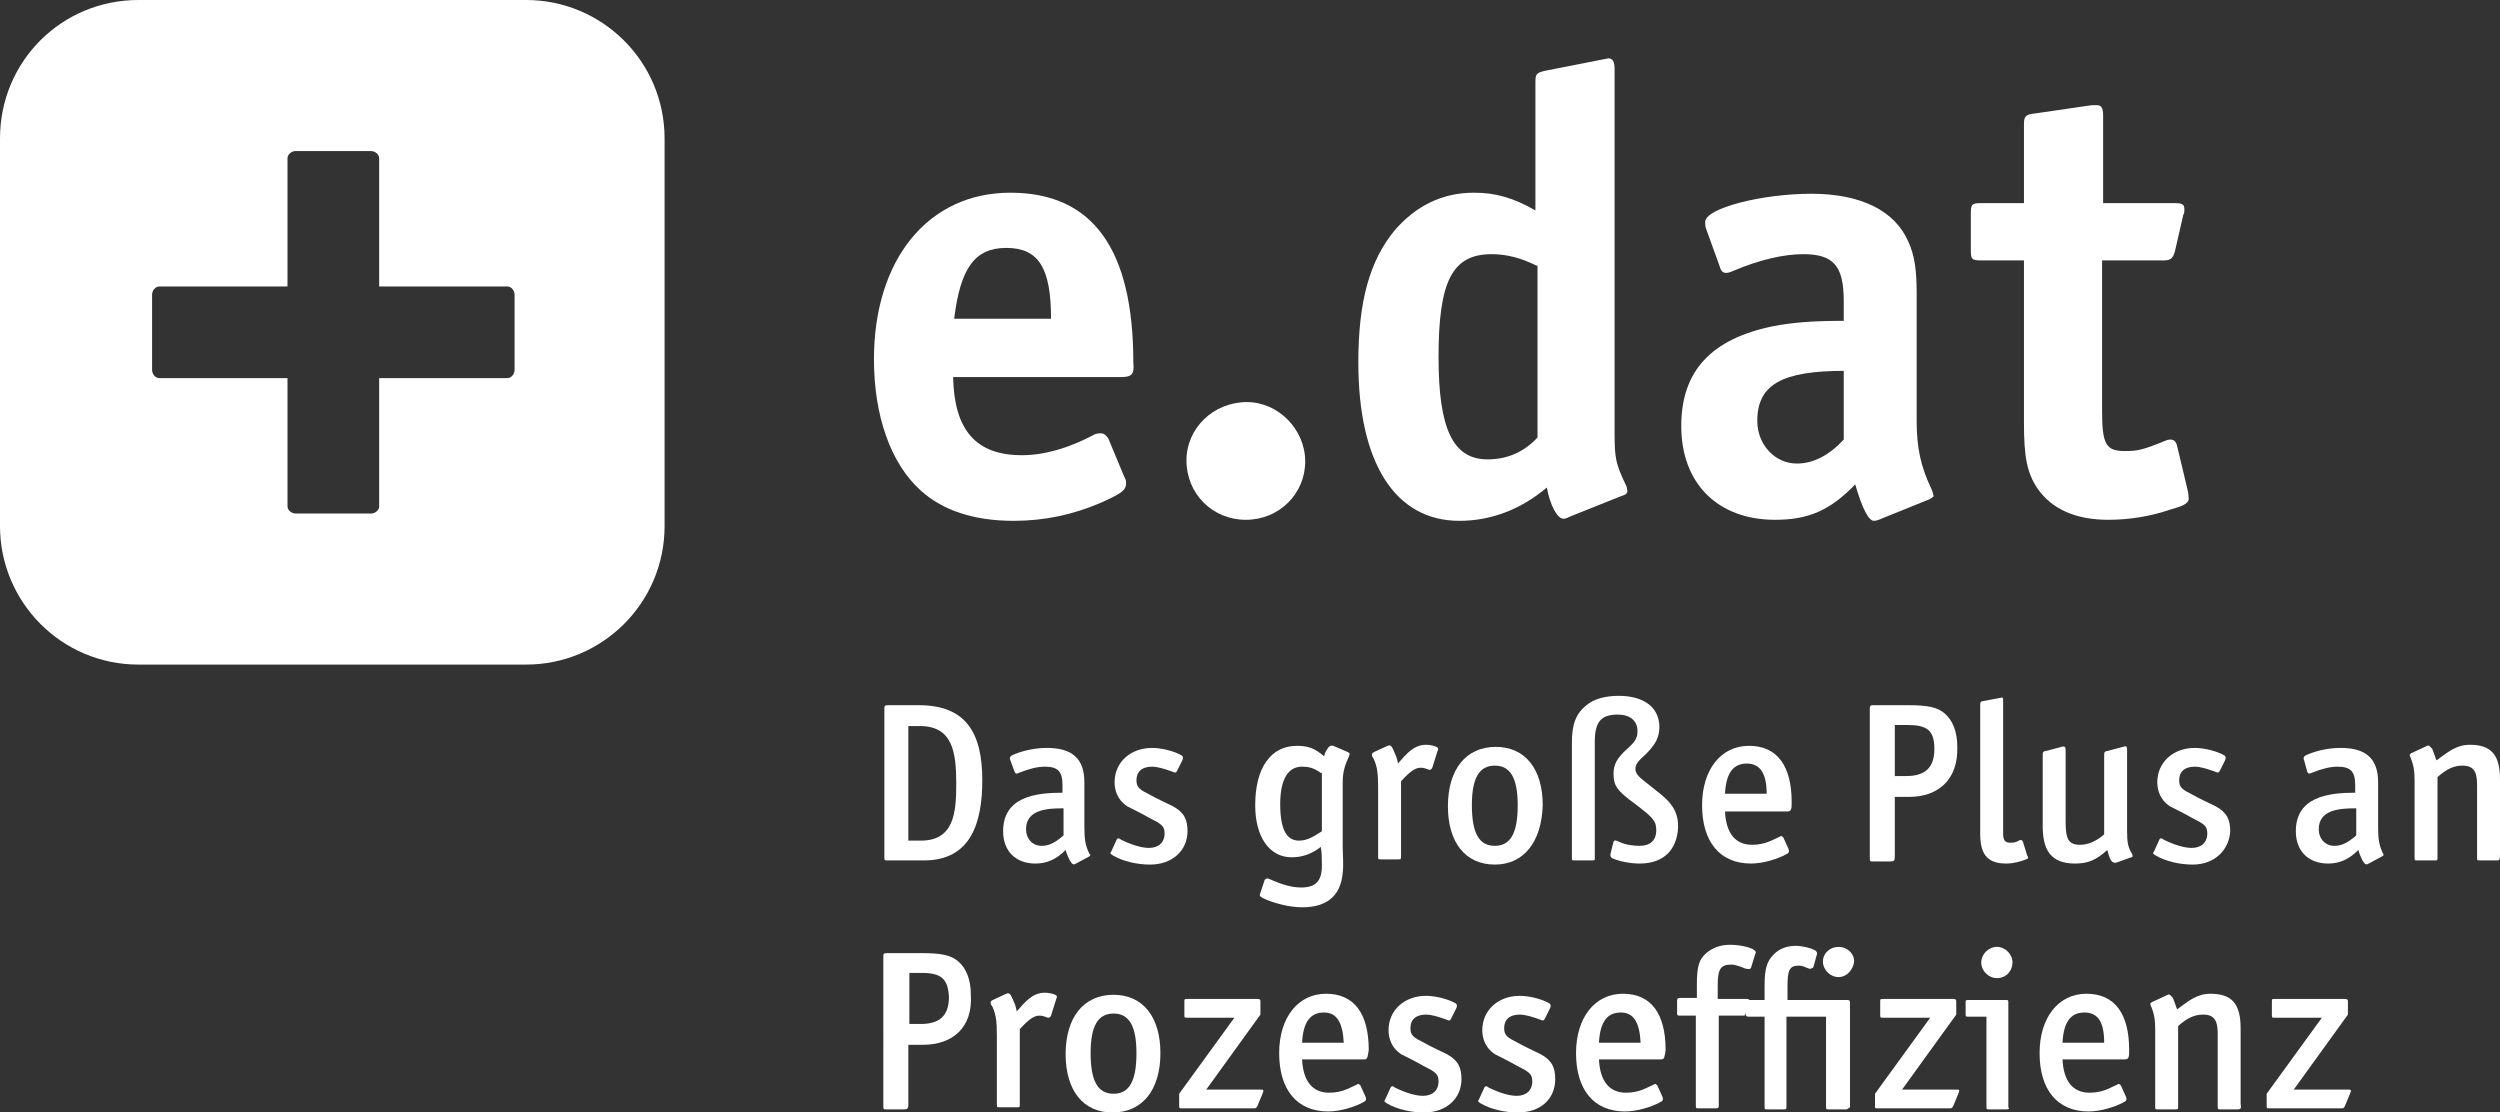
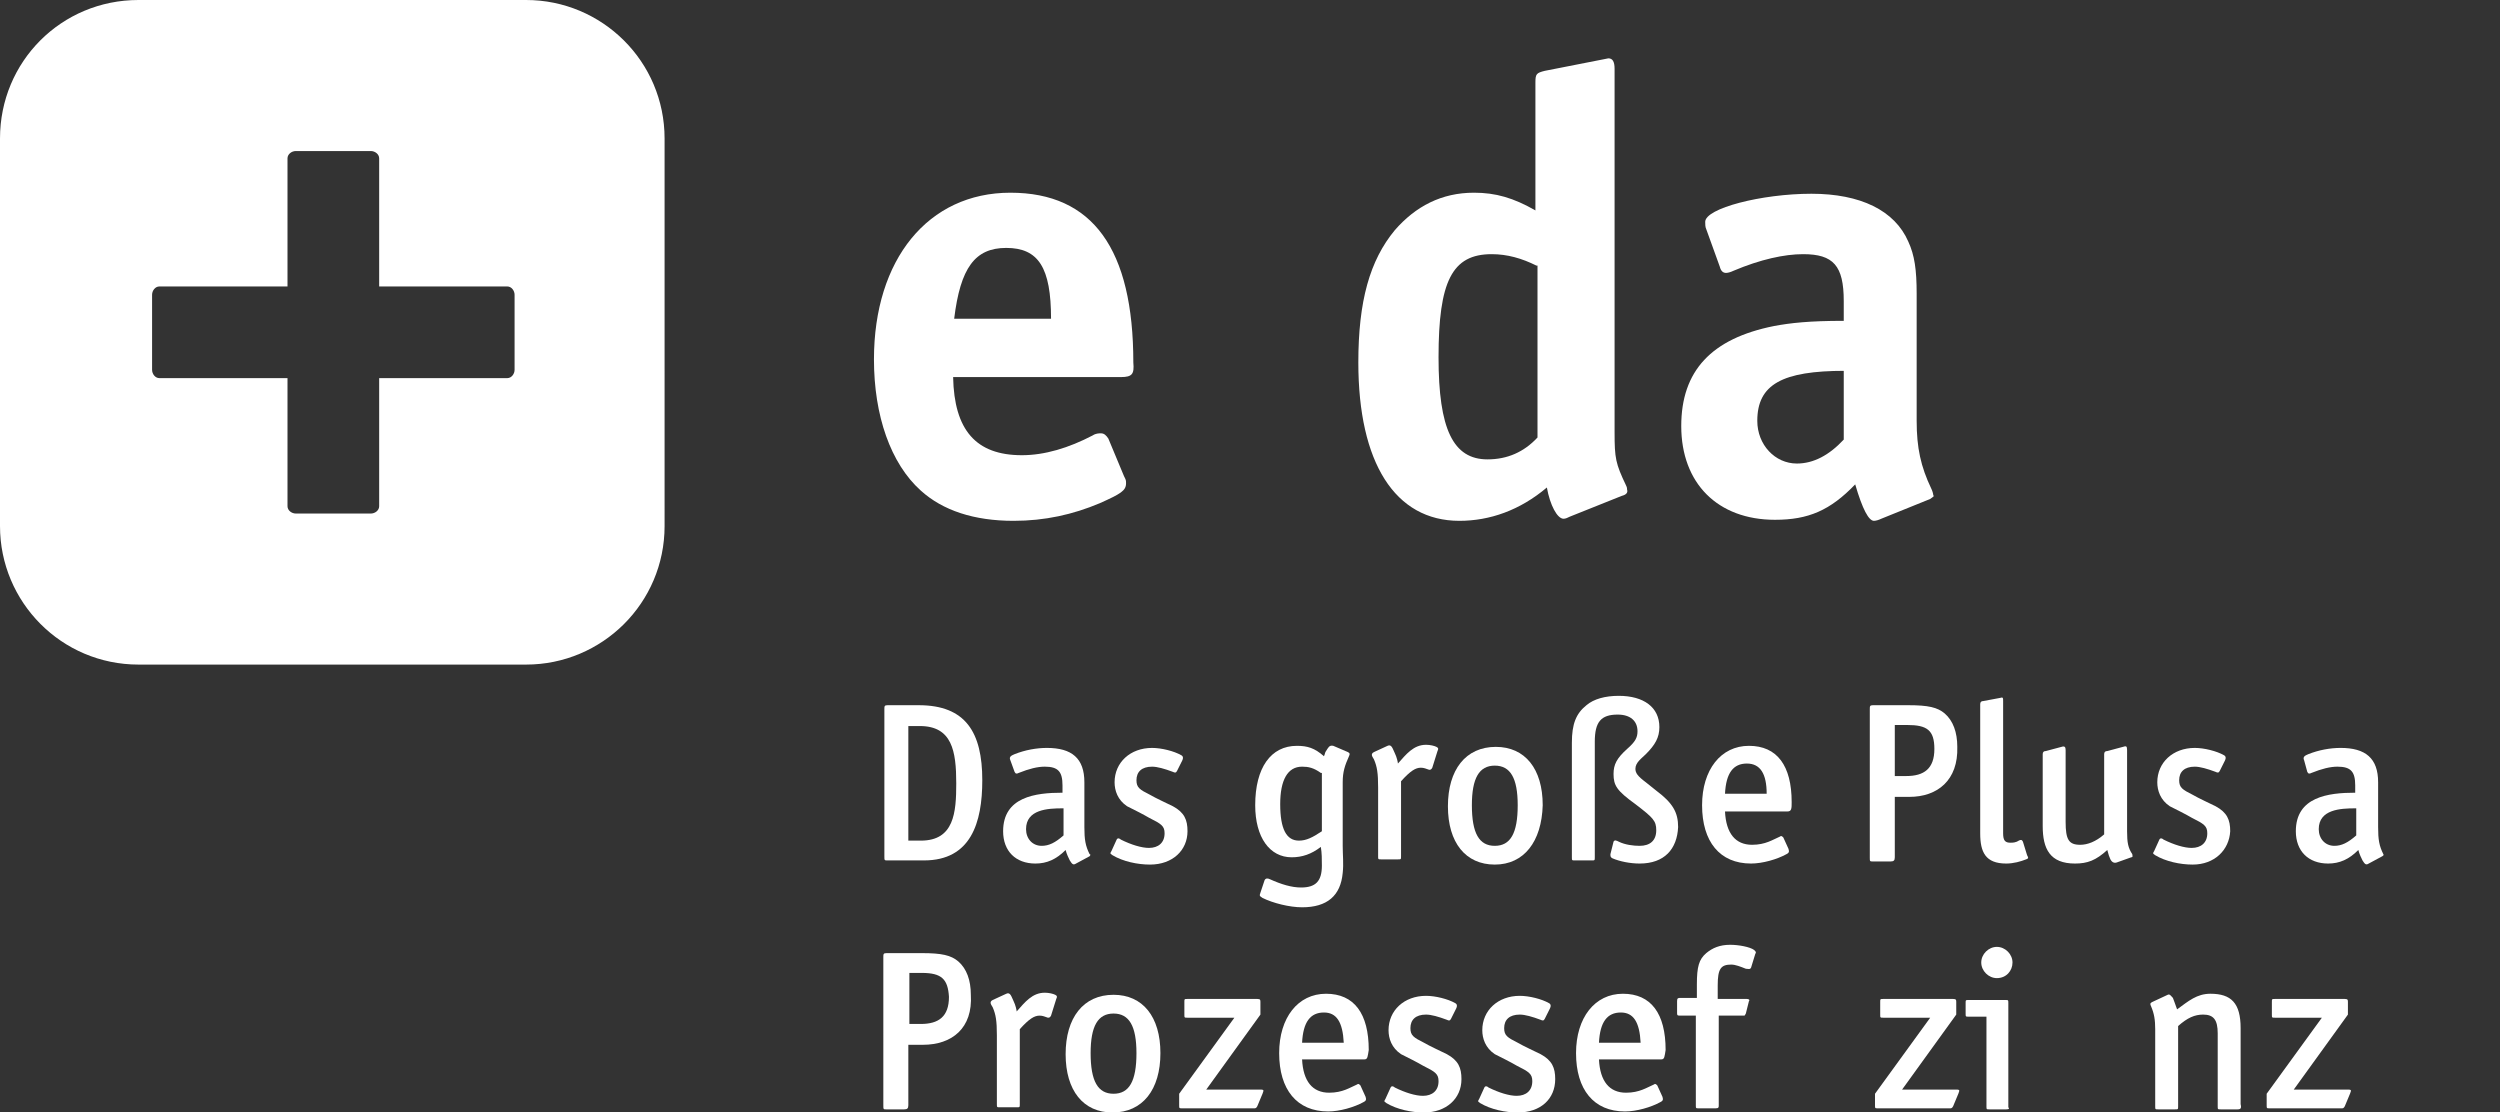
<svg xmlns="http://www.w3.org/2000/svg" fill="#ffffff" version="1.1" id="WEMAG-Partner-edat" x="0px" y="0px" viewBox="0 0 240 106.8" enable-background="new 0 0 240 106.8" xml:space="preserve">
  <rect x="0" y="0" width="240" height="106.8" fill="#333333" stroke="none" />
  <g>
    <path d="M49.4,35.5c0,0.4-0.3,0.8-0.7,0.8H36.4v12.3c0,0.4-0.4,0.7-0.8,0.7h-7.2c-0.4,0-0.8-0.3-0.8-0.7V36.3H15.3   c-0.4,0-0.7-0.4-0.7-0.8v-7.2c0-0.4,0.3-0.8,0.7-0.8h12.3V15.2c0-0.4,0.4-0.7,0.8-0.7h7.2c0.4,0,0.8,0.3,0.8,0.7v12.3h12.3   c0.4,0,0.7,0.4,0.7,0.8V35.5z M50.5,0H13.3C5.9,0,0,5.9,0,13.3v37.2c0,7.3,5.9,13.3,13.3,13.3h37.2c7.3,0,13.3-5.9,13.3-13.3V13.3   C63.8,5.9,57.8,0,50.5,0" />
    <g>
      <g>
        <path d="M107.6,36.2H91.5c0.1,5.1,2.2,7.5,6.6,7.5c2.2,0,4.5-0.7,6.8-1.9c0.3-0.2,0.6-0.2,0.8-0.2c0.3,0,0.5,0.2,0.7,0.5l1.5,3.6     c0.2,0.4,0.2,0.4,0.2,0.7c0,0.7-0.5,1-2.5,1.9c-2.6,1.1-5.3,1.7-8.3,1.7c-3.8,0-6.8-1-8.9-2.9c-2.9-2.6-4.5-7.2-4.5-12.6     c0-9.6,5.2-16,13.1-16c7.9,0,11.8,5.4,11.8,16.3C108.9,35.9,108.7,36.2,107.6,36.2z M96.6,23.8c-3,0-4.4,1.9-5,6.8h9.3     C100.9,25.7,99.7,23.8,96.6,23.8z" />
-         <path d="M119.6,49.9c-3.2,0-5.7-2.5-5.7-5.7c0-3.1,2.6-5.6,5.8-5.6c3,0,5.6,2.6,5.6,5.7C125.3,47.4,122.8,49.9,119.6,49.9z" />
        <path d="M155.7,47.6l-5,2c-0.2,0.1-0.4,0.2-0.6,0.2c-0.6,0-1.3-1.3-1.6-3c-2.6,2.2-5.5,3.2-8.4,3.2c-6.2,0-9.7-5.6-9.7-15.2     c0-5.9,1.1-9.8,3.5-12.7c2-2.3,4.5-3.6,7.6-3.6c2.1,0,3.8,0.5,5.9,1.7V7.9c0-0.8,0.1-0.9,0.9-1.1l5.6-1.1l0.5-0.1     c0.4,0,0.6,0.3,0.6,1v34.9c0,2.5,0.1,3,1.1,5.1c0.1,0.2,0.1,0.3,0.1,0.4C156.3,47.3,156.1,47.5,155.7,47.6z M147.5,25.5     c-1.4-0.7-2.8-1.1-4.3-1.1c-3.8,0-5.1,2.6-5.1,9.9c0,6.9,1.4,9.8,4.7,9.8c1.9,0,3.5-0.7,4.8-2.1V25.5z" />
        <path d="M185.3,47.9l-4.7,1.9c-0.2,0.1-0.5,0.2-0.7,0.2c-0.5,0-1.1-1.1-1.8-3.5c-2.4,2.5-4.5,3.4-7.7,3.4c-5.5,0-9-3.5-9-9     c0-5.3,2.9-8.4,8.9-9.6c1.6-0.3,3.4-0.5,6.7-0.5v-1.9c0-3.4-1-4.5-3.9-4.5c-1.8,0-4.1,0.5-6.7,1.6c-0.2,0.1-0.5,0.2-0.7,0.2     c-0.3,0-0.5-0.2-0.6-0.6l-1.3-3.6c-0.1-0.2-0.1-0.5-0.1-0.7c0-1.3,5.4-2.7,10.2-2.7c4.7,0,8,1.6,9.3,4.6c0.6,1.3,0.8,2.7,0.8,5     v12.2c0,2.6,0.4,4.4,1.4,6.5c0.1,0.2,0.2,0.5,0.2,0.7C185.8,47.5,185.6,47.7,185.3,47.9z M177.1,35.6c-6,0-8.4,1.3-8.4,4.8     c0,2.3,1.7,4.1,3.8,4.1c1.6,0,3.1-0.8,4.5-2.3V35.6z" />
-         <path d="M208.4,48.9c-2,0.7-4.1,1-6,1c-3.1,0-5.4-1-6.8-3c-1-1.5-1.3-3-1.3-6.3V25h-4.1c-0.9,0-1-0.1-1-1v-3.5c0-0.9,0.1-1,1-1     h4.1v-7.5c0-0.8,0.1-1,1-1.1l5.5-0.8h0.5c0.4,0,0.6,0.2,0.6,1v8.4h6.8c0.8,0,1,0.1,1,0.6c0,0.2,0,0.4-0.1,0.5l-0.8,3.5     c-0.2,0.7-0.4,0.9-1.1,0.9h-5.9v14.5c0,3.2,0.4,3.8,2.2,3.8c1.2,0,1.7-0.1,3.9-1c0.2-0.1,0.4-0.1,0.5-0.1c0.3,0,0.5,0.2,0.6,0.6     l1,4.2c0.1,0.4,0.1,0.5,0.1,0.7C210.2,48.2,209.9,48.5,208.4,48.9z" />
      </g>
    </g>
    <g>
      <path d="M88.7,82.6h-3.5c-0.3,0-0.3,0-0.3-0.4V68.1c0-0.3,0-0.4,0.3-0.4h3c4.5,0,6.1,2.6,6.1,7.2C94.3,79,93.2,82.6,88.7,82.6z     M88.3,69.7h-1.1v11h1.2c3.2,0,3.4-2.7,3.4-5.5C91.8,72.1,91.4,69.7,88.3,69.7z" />
      <path d="M104.6,82.2l-1.3,0.7c-0.3,0.2-0.4,0-0.6-0.3c-0.1-0.2-0.3-0.6-0.4-1c-0.9,0.9-1.8,1.3-2.9,1.3c-1.9,0-3.1-1.2-3.1-3.1    c0-3.3,3.1-3.7,5.7-3.7v-0.7c0-1.3-0.4-1.8-1.7-1.8c-0.7,0-1.5,0.2-2.5,0.6c-0.2,0.1-0.3,0.1-0.4-0.1L97,73    c-0.2-0.4,0.2-0.5,0.4-0.6c1-0.4,2.1-0.6,3.1-0.6c2.4,0,3.6,1,3.6,3.3v4.3c0,1.2,0.1,1.8,0.5,2.6C104.7,82,104.7,82.1,104.6,82.2z     M102,77.6c-1.4,0-3.5,0.1-3.5,2c0,0.9,0.6,1.6,1.5,1.6c0.7,0,1.3-0.3,2.1-1V77.6z" />
      <path d="M110.4,83c-1.2,0-2.6-0.3-3.6-0.9c-0.3-0.2-0.2-0.2-0.1-0.4l0.5-1.1c0.1-0.2,0.3-0.1,0.4,0c1,0.5,2,0.8,2.7,0.8    c0.9,0,1.5-0.5,1.5-1.4c0-0.7-0.3-0.9-1.5-1.5c-0.5-0.3-1.5-0.8-2.1-1.1c-0.9-0.6-1.2-1.5-1.2-2.3c0-1.9,1.5-3.3,3.6-3.3    c0.9,0,2.1,0.3,2.8,0.7c0.2,0.1,0.2,0.3,0.1,0.5l-0.5,1c-0.1,0.2-0.2,0.2-0.4,0.1c-0.8-0.3-1.5-0.5-2-0.5c-1,0-1.5,0.5-1.5,1.3    c0,0.7,0.3,0.9,1.3,1.4c0.5,0.3,1.8,0.9,2.2,1.1c1.1,0.6,1.4,1.3,1.4,2.4C114,81.6,112.6,83,110.4,83z" />
      <path d="M128.9,75.1v3.3c0,1.1,0,1.9,0,2.8c0,0.9,0.1,1.7,0,2.6c-0.2,2.2-1.5,3.3-3.9,3.3c-1.2,0-2.8-0.4-3.8-0.9    c-0.3-0.2-0.3-0.2-0.2-0.5l0.4-1.2c0.1-0.2,0.3-0.2,0.5-0.1c1.1,0.5,2.1,0.8,3,0.8c1.4,0,2-0.6,2-2.1c0-0.6,0-1.2-0.1-1.8    c-0.9,0.7-1.8,1-2.8,1c-2.1,0-3.5-1.9-3.5-5c0-3.6,1.5-5.7,4-5.7c1,0,1.7,0.2,2.6,1c0.1-0.2,0.1-0.4,0.2-0.5    c0.2-0.3,0.3-0.6,0.7-0.5l1.4,0.6c0.2,0.1,0.2,0.2,0.1,0.4C129.1,73.5,128.9,74.1,128.9,75.1z M126.8,74.2    c-0.7-0.5-1.2-0.6-1.8-0.6c-1.4,0-2.1,1.3-2.1,3.6c0,2.4,0.6,3.5,1.8,3.5c0.7,0,1.3-0.3,2.2-0.9V74.2z" />
      <path d="M137.5,73.7c-0.1,0.2-0.2,0.2-0.3,0.2c-0.3-0.1-0.5-0.2-0.8-0.2c-0.5,0-1,0.3-1.9,1.3v7.2c0,0.3,0,0.3-0.3,0.3h-1.6    c-0.3,0-0.3,0-0.3-0.3v-6.6c0-1.4-0.1-2-0.4-2.7c-0.1-0.2-0.4-0.5,0-0.7l1.3-0.6c0.4-0.2,0.5,0.3,0.7,0.7c0.2,0.4,0.3,0.9,0.3,1    c0.8-0.9,1.5-1.8,2.7-1.8c0.4,0,0.8,0.1,1,0.2c0.2,0.1,0.2,0.2,0.1,0.4L137.5,73.7z" />
      <path d="M143.5,83c-2.8,0-4.5-2.1-4.5-5.6c0-3.5,1.7-5.7,4.6-5.7c2.8,0,4.5,2.1,4.5,5.6C148,80.8,146.3,83,143.5,83z M143.5,73.5    c-1.5,0-2.2,1.2-2.2,3.8c0,2.7,0.7,3.9,2.2,3.9c1.5,0,2.2-1.2,2.2-3.9C145.7,74.7,145,73.5,143.5,73.5z" />
      <path d="M157.4,82.9c-0.9,0-1.9-0.2-2.6-0.5c-0.2-0.1-0.2-0.2-0.2-0.4l0.3-1.2c0.1-0.2,0.3-0.1,0.5,0c0.6,0.3,1.4,0.4,2,0.4    c1,0,1.6-0.5,1.6-1.5c0-0.9-0.3-1.2-2-2.5c-1.8-1.3-2.1-1.8-2.1-2.9c0-0.9,0.3-1.5,1.3-2.4c0.8-0.7,1-1.1,1-1.7    c0-1-0.7-1.6-1.9-1.6c-1.6,0-2.2,0.7-2.2,2.6v11.1c0,0.3,0,0.3-0.3,0.3h-1.6c-0.3,0-0.3,0-0.3-0.3v-11c0-1.8,0.4-2.8,1.4-3.6    c0.7-0.6,1.8-0.9,3.1-0.9c2.4,0,3.9,1.1,3.9,3c0,1-0.4,1.7-1.3,2.6c-0.4,0.4-1,0.8-1,1.4c0,0.4,0.2,0.7,1,1.3l1,0.8    c1.6,1.2,2.1,2.1,2.1,3.5C161,81.5,159.8,82.9,157.4,82.9z" />
      <path d="M171.6,77.9h-6c0.1,2.1,1,3.2,2.6,3.2c1.3,0,2-0.5,2.7-0.8c0.1-0.1,0.2,0,0.3,0.1l0.5,1.1c0.1,0.3,0,0.4-0.2,0.5    c-0.9,0.5-2.3,0.9-3.4,0.9c-3,0-4.7-2.1-4.7-5.6c0-3.4,1.8-5.7,4.5-5.7c2.7,0,4.1,1.9,4.1,5.4C172,77.6,172,77.9,171.6,77.9z     M167.7,73.3c-1.3,0-2,0.9-2.1,2.9h4C169.6,74.3,169,73.3,167.7,73.3z" />
      <path d="M183.3,76.5h-1.4v5.8c0,0.3-0.1,0.4-0.4,0.4h-1.7c-0.3,0-0.3,0-0.3-0.4V68.1c0-0.3,0-0.4,0.3-0.4h3.4    c1.9,0,2.8,0.2,3.5,0.8c0.8,0.7,1.2,1.8,1.2,3.2C188,74.9,186,76.5,183.3,76.5z M183.1,69.6h-1.2v4.9h1.1c1.7,0,2.7-0.7,2.7-2.6    C185.7,70.1,185,69.6,183.1,69.6z" />
      <path d="M194.5,82.5c-0.5,0.2-1.2,0.4-1.9,0.4c-2,0-2.5-1.1-2.5-2.9c0-0.6,0-1.2,0-1.8V67.6c0-0.2,0.1-0.3,0.3-0.3l1.6-0.3    c0.3-0.1,0.3,0,0.3,0.3V80c0,0.7,0.2,0.9,0.7,0.9c0.2,0,0.5,0,0.8-0.2c0.2-0.1,0.3-0.1,0.4,0.1l0.4,1.3    C194.7,82.3,194.8,82.4,194.5,82.5z" />
      <path d="M204.6,82.3l-1.4,0.5c-0.3,0.1-0.5-0.1-0.6-0.3c-0.1-0.2-0.2-0.5-0.3-0.9c-1.1,1-1.9,1.3-3.1,1.3c-2.4,0-3.1-1.4-3.1-3.6    v-6.9c0-0.2,0.1-0.3,0.3-0.3l1.5-0.4c0.3-0.1,0.4,0,0.4,0.3v6.9c0,1.7,0.3,2.2,1.4,2.2c0.7,0,1.5-0.3,2.3-1v-7.7    c0-0.2,0.1-0.3,0.3-0.3l1.5-0.4c0.3-0.1,0.4-0.1,0.4,0.3v7.8c0,1.1,0.1,1.6,0.5,2.2C204.7,82.1,204.8,82.3,204.6,82.3z" />
      <path d="M210.5,83c-1.2,0-2.6-0.3-3.6-0.9c-0.3-0.2-0.2-0.2-0.1-0.4l0.5-1.1c0.1-0.2,0.3-0.1,0.4,0c1,0.5,2,0.8,2.7,0.8    c0.9,0,1.5-0.5,1.5-1.4c0-0.7-0.3-0.9-1.5-1.5c-0.5-0.3-1.5-0.8-2.1-1.1c-0.9-0.6-1.2-1.5-1.2-2.3c0-1.9,1.5-3.3,3.6-3.3    c0.9,0,2.1,0.3,2.8,0.7c0.2,0.1,0.2,0.3,0.1,0.5l-0.5,1c-0.1,0.2-0.2,0.2-0.4,0.1c-0.8-0.3-1.5-0.5-2-0.5c-1,0-1.5,0.5-1.5,1.3    c0,0.7,0.3,0.9,1.3,1.4c0.5,0.3,1.8,0.9,2.2,1.1c1.1,0.6,1.4,1.3,1.4,2.4C214,81.6,212.6,83,210.5,83z" />
      <path d="M228.7,82.2l-1.3,0.7c-0.3,0.2-0.4,0-0.6-0.3c-0.1-0.2-0.3-0.6-0.4-1c-0.9,0.9-1.8,1.3-2.9,1.3c-1.9,0-3.1-1.2-3.1-3.1    c0-3.3,3.1-3.7,5.7-3.7v-0.7c0-1.3-0.4-1.8-1.7-1.8c-0.7,0-1.5,0.2-2.5,0.6c-0.2,0.1-0.3,0.1-0.4-0.1l-0.3-1.1    c-0.2-0.4,0.2-0.5,0.4-0.6c1-0.4,2.1-0.6,3.1-0.6c2.4,0,3.6,1,3.6,3.3v4.3c0,1.2,0.1,1.8,0.5,2.6C228.8,82,228.9,82.1,228.7,82.2z     M226.1,77.6c-1.4,0-3.5,0.1-3.5,2c0,0.9,0.6,1.6,1.5,1.6c0.7,0,1.3-0.3,2.1-1V77.6z" />
-       <path d="M239.7,82.6h-1.6c-0.3,0-0.3,0-0.3-0.3v-7c0-1.3-0.4-1.8-1.4-1.8c-0.8,0-1.5,0.3-2.4,1.1v7.7c0,0.3,0,0.3-0.3,0.3h-1.6    c-0.3,0-0.3,0-0.3-0.3v-7.4c0-0.9-0.1-1.5-0.4-2.2c-0.1-0.2-0.1-0.3,0.1-0.4l1.5-0.7c0.2-0.1,0.3,0.1,0.5,0.3    c0.1,0.3,0.2,0.5,0.4,1.1c1.1-0.8,1.9-1.5,3.2-1.5c2,0,2.9,0.9,2.9,3.3v7.3C240,82.6,239.9,82.6,239.7,82.6z" />
      <path d="M88.6,100.3h-1.4v5.8c0,0.3-0.1,0.4-0.4,0.4h-1.7c-0.3,0-0.3,0-0.3-0.4V91.9c0-0.3,0-0.4,0.3-0.4h3.4    c1.9,0,2.8,0.2,3.5,0.8c0.8,0.7,1.2,1.8,1.2,3.2C93.4,98.7,91.4,100.3,88.6,100.3z M88.5,93.4h-1.2v4.9h1.1c1.7,0,2.7-0.7,2.7-2.6    C91,94,90.4,93.4,88.5,93.4z" />
      <path d="M100.9,97.5c-0.1,0.2-0.2,0.2-0.3,0.2c-0.3-0.1-0.5-0.2-0.8-0.2c-0.5,0-1,0.3-1.9,1.3v7.2c0,0.3,0,0.3-0.3,0.3h-1.6    c-0.3,0-0.3,0-0.3-0.3v-6.6c0-1.4-0.1-2-0.4-2.7c-0.1-0.2-0.4-0.5,0-0.7l1.3-0.6c0.4-0.2,0.5,0.3,0.7,0.7c0.2,0.4,0.3,0.9,0.3,1    c0.8-0.9,1.5-1.8,2.7-1.8c0.4,0,0.8,0.1,1,0.2c0.2,0.1,0.2,0.2,0.1,0.4L100.9,97.5z" />
      <path d="M106.8,106.8c-2.8,0-4.5-2.1-4.5-5.6c0-3.5,1.7-5.7,4.6-5.7c2.8,0,4.5,2.1,4.5,5.6C111.4,104.6,109.7,106.8,106.8,106.8z     M106.9,97.3c-1.5,0-2.2,1.2-2.2,3.8c0,2.7,0.7,3.9,2.2,3.9c1.5,0,2.2-1.2,2.2-3.9C109.1,98.5,108.4,97.3,106.9,97.3z" />
      <path d="M120.7,106.2c-0.1,0.2-0.2,0.2-0.3,0.2h-6.9c-0.3,0-0.3,0-0.3-0.3V105l5.3-7.3h-4.5c-0.3,0-0.3,0-0.3-0.3v-1.2    c0-0.3,0-0.3,0.3-0.3h6.7c0.3,0,0.3,0.1,0.3,0.3v1.2l-5.2,7.2h5.2c0.4,0,0.3,0.1,0.2,0.4L120.7,106.2z" />
      <path d="M131,101.7h-6c0.1,2.1,1,3.2,2.6,3.2c1.3,0,2-0.5,2.7-0.8c0.1-0.1,0.2,0,0.3,0.1l0.5,1.1c0.1,0.3,0,0.4-0.2,0.5    c-0.9,0.5-2.3,0.9-3.4,0.9c-3,0-4.7-2.1-4.7-5.6c0-3.4,1.8-5.7,4.5-5.7c2.7,0,4.1,1.9,4.1,5.4C131.3,101.4,131.3,101.7,131,101.7z     M127.1,97.2c-1.3,0-2,0.9-2.1,2.9h4C128.9,98.1,128.3,97.2,127.1,97.2z" />
      <path d="M136.7,106.8c-1.2,0-2.6-0.3-3.6-0.9c-0.3-0.2-0.2-0.2-0.1-0.4l0.5-1.1c0.1-0.2,0.3-0.1,0.4,0c1,0.5,2,0.8,2.7,0.8    c0.9,0,1.5-0.5,1.5-1.4c0-0.7-0.3-0.9-1.5-1.5c-0.5-0.3-1.5-0.8-2.1-1.1c-0.9-0.6-1.2-1.5-1.2-2.3c0-1.9,1.5-3.3,3.6-3.3    c0.9,0,2.1,0.3,2.8,0.7c0.2,0.1,0.2,0.3,0.1,0.5l-0.5,1c-0.1,0.2-0.2,0.2-0.4,0.1c-0.8-0.3-1.5-0.5-2-0.5c-1,0-1.5,0.5-1.5,1.3    c0,0.7,0.3,0.9,1.3,1.4c0.5,0.3,1.8,0.9,2.2,1.1c1.1,0.6,1.4,1.3,1.4,2.4C140.3,105.5,138.8,106.8,136.7,106.8z" />
-       <path d="M145.7,106.8c-1.2,0-2.6-0.3-3.6-0.9c-0.3-0.2-0.2-0.2-0.1-0.4l0.5-1.1c0.1-0.2,0.3-0.1,0.4,0c1,0.5,2,0.8,2.7,0.8    c0.9,0,1.5-0.5,1.5-1.4c0-0.7-0.3-0.9-1.5-1.5c-0.5-0.3-1.5-0.8-2.1-1.1c-0.9-0.6-1.2-1.5-1.2-2.3c0-1.9,1.5-3.3,3.6-3.3    c0.9,0,2.1,0.3,2.8,0.7c0.2,0.1,0.2,0.3,0.1,0.5l-0.5,1c-0.1,0.2-0.2,0.2-0.4,0.1c-0.8-0.3-1.5-0.5-2-0.5c-1,0-1.5,0.5-1.5,1.3    c0,0.7,0.3,0.9,1.3,1.4c0.5,0.3,1.8,0.9,2.2,1.1c1.1,0.6,1.4,1.3,1.4,2.4C149.3,105.5,147.9,106.8,145.7,106.8z" />
+       <path d="M145.7,106.8c-1.2,0-2.6-0.3-3.6-0.9c-0.3-0.2-0.2-0.2-0.1-0.4l0.5-1.1c0.1-0.2,0.3-0.1,0.4,0c1,0.5,2,0.8,2.7,0.8    c0.9,0,1.5-0.5,1.5-1.4c0-0.7-0.3-0.9-1.5-1.5c-0.5-0.3-1.5-0.8-2.1-1.1c-0.9-0.6-1.2-1.5-1.2-2.3c0-1.9,1.5-3.3,3.6-3.3    c0.9,0,2.1,0.3,2.8,0.7c0.2,0.1,0.2,0.3,0.1,0.5l-0.5,1c-0.1,0.2-0.2,0.2-0.4,0.1c-0.8-0.3-1.5-0.5-2-0.5c-1,0-1.5,0.5-1.5,1.3    c0,0.7,0.3,0.9,1.3,1.4c0.5,0.3,1.8,0.9,2.2,1.1c1.1,0.6,1.4,1.3,1.4,2.4C149.3,105.5,147.9,106.8,145.7,106.8" />
      <path d="M159.5,101.7h-6c0.1,2.1,1,3.2,2.6,3.2c1.3,0,2-0.5,2.7-0.8c0.1-0.1,0.2,0,0.3,0.1l0.5,1.1c0.1,0.3,0,0.4-0.2,0.5    c-0.9,0.5-2.3,0.9-3.4,0.9c-3,0-4.7-2.1-4.7-5.6c0-3.4,1.8-5.7,4.5-5.7c2.7,0,4.1,1.9,4.1,5.4    C159.8,101.4,159.8,101.7,159.5,101.7z M155.6,97.2c-1.3,0-2,0.9-2.1,2.9h4C157.4,98.1,156.8,97.2,155.6,97.2z" />
      <path d="M168.1,92.9c-0.1,0.2-0.3,0.1-0.5,0.1c-0.5-0.2-1-0.4-1.4-0.4c-1,0-1.3,0.4-1.3,2v1.3h2.8c0.2,0,0.3,0.1,0.2,0.2l-0.3,1.2    c-0.1,0.2-0.1,0.2-0.2,0.2H165v8.6c0,0.2,0,0.3-0.3,0.3h-1.6c-0.3,0-0.3,0-0.3-0.3v-8.6h-1.5c-0.2,0-0.3,0-0.3-0.2v-1.2    c0-0.3,0.1-0.3,0.4-0.3h1.5v-1.3c0-1.7,0.2-2.4,0.9-3c0.6-0.5,1.3-0.8,2.3-0.8c0.8,0,1.9,0.2,2.3,0.5c0.2,0.2,0.2,0.2,0.1,0.4    L168.1,92.9z" />
-       <path d="M177.2,106.5h-1.6c-0.3,0-0.3,0-0.3-0.3v-8.6h-3.8v8.6c0,0.3,0,0.3-0.3,0.3h-1.5c-0.3,0-0.3,0-0.3-0.3v-8.6h-1.5    c-0.2,0-0.3,0-0.3-0.3v-1c0-0.3,0.1-0.3,0.3-0.3h1.5v-1.3c0-1.7,0.2-2.4,0.9-3.1c0.5-0.5,1.2-0.8,2.1-0.8c0.6,0,1.4,0.2,1.8,0.4    c0.2,0.1,0.3,0.3,0.2,0.5l-0.3,1.1c-0.1,0.2-0.3,0.2-0.4,0.2c-0.5-0.2-0.7-0.3-1-0.3c-0.9,0-1.1,0.4-1.1,2v1.3h5.7    c0.2,0,0.3,0,0.3,0.3v10C177.4,106.4,177.4,106.5,177.2,106.5z M176.5,93.8c-0.8,0-1.5-0.7-1.5-1.5c0-0.8,0.7-1.4,1.5-1.4    c0.8,0,1.5,0.6,1.5,1.4C177.9,93.1,177.3,93.8,176.5,93.8z" />
      <path d="M187.5,106.2c-0.1,0.2-0.2,0.2-0.3,0.2h-6.9c-0.3,0-0.3,0-0.3-0.3V105l5.3-7.3h-4.5c-0.3,0-0.3,0-0.3-0.3v-1.2    c0-0.3,0-0.3,0.3-0.3h6.7c0.3,0,0.3,0.1,0.3,0.3v1.2l-5.2,7.2h5.2c0.4,0,0.3,0.1,0.2,0.4L187.5,106.2z" />
      <path d="M192.6,106.5H191c-0.3,0-0.3,0-0.3-0.3v-8.6H189c-0.3,0-0.3,0-0.3-0.3v-1c0-0.3,0-0.3,0.3-0.3h3.5c0.3,0,0.3,0,0.3,0.3v10    C192.9,106.4,192.9,106.5,192.6,106.5z M191.7,93.9c-0.8,0-1.5-0.7-1.5-1.5c0-0.8,0.7-1.5,1.5-1.5c0.8,0,1.5,0.7,1.5,1.5    C193.2,93.2,192.6,93.9,191.7,93.9z" />
-       <path d="M204,101.7h-6c0.1,2.1,1,3.2,2.6,3.2c1.3,0,2-0.5,2.7-0.8c0.1-0.1,0.2,0,0.3,0.1l0.5,1.1c0.1,0.3,0,0.4-0.2,0.5    c-0.9,0.5-2.3,0.9-3.4,0.9c-3,0-4.7-2.1-4.7-5.6c0-3.4,1.8-5.7,4.5-5.7c2.7,0,4.1,1.9,4.1,5.4C204.4,101.4,204.4,101.7,204,101.7z     M200.1,97.2c-1.3,0-2,0.9-2.1,2.9h4C202,98.1,201.4,97.2,200.1,97.2z" />
      <path d="M214.8,106.5h-1.6c-0.3,0-0.3,0-0.3-0.3v-7c0-1.3-0.4-1.8-1.4-1.8c-0.8,0-1.5,0.3-2.4,1.1v7.7c0,0.3,0,0.3-0.3,0.3h-1.6    c-0.3,0-0.3,0-0.3-0.3v-7.4c0-0.9-0.1-1.5-0.4-2.2c-0.1-0.2-0.1-0.3,0.1-0.4l1.5-0.7c0.2-0.1,0.3,0.1,0.5,0.3    c0.1,0.3,0.2,0.5,0.4,1.1c1.1-0.8,1.9-1.5,3.2-1.5c2,0,2.9,0.9,2.9,3.3v7.3C215.2,106.4,215.1,106.5,214.8,106.5z" />
      <path d="M225.1,106.2c-0.1,0.2-0.2,0.2-0.3,0.2h-6.9c-0.3,0-0.3,0-0.3-0.3V105l5.3-7.3h-4.5c-0.3,0-0.3,0-0.3-0.3v-1.2    c0-0.3,0-0.3,0.3-0.3h6.7c0.3,0,0.3,0.1,0.3,0.3v1.2l-5.2,7.2h5.2c0.4,0,0.3,0.1,0.2,0.4L225.1,106.2z" />
    </g>
  </g>
</svg>